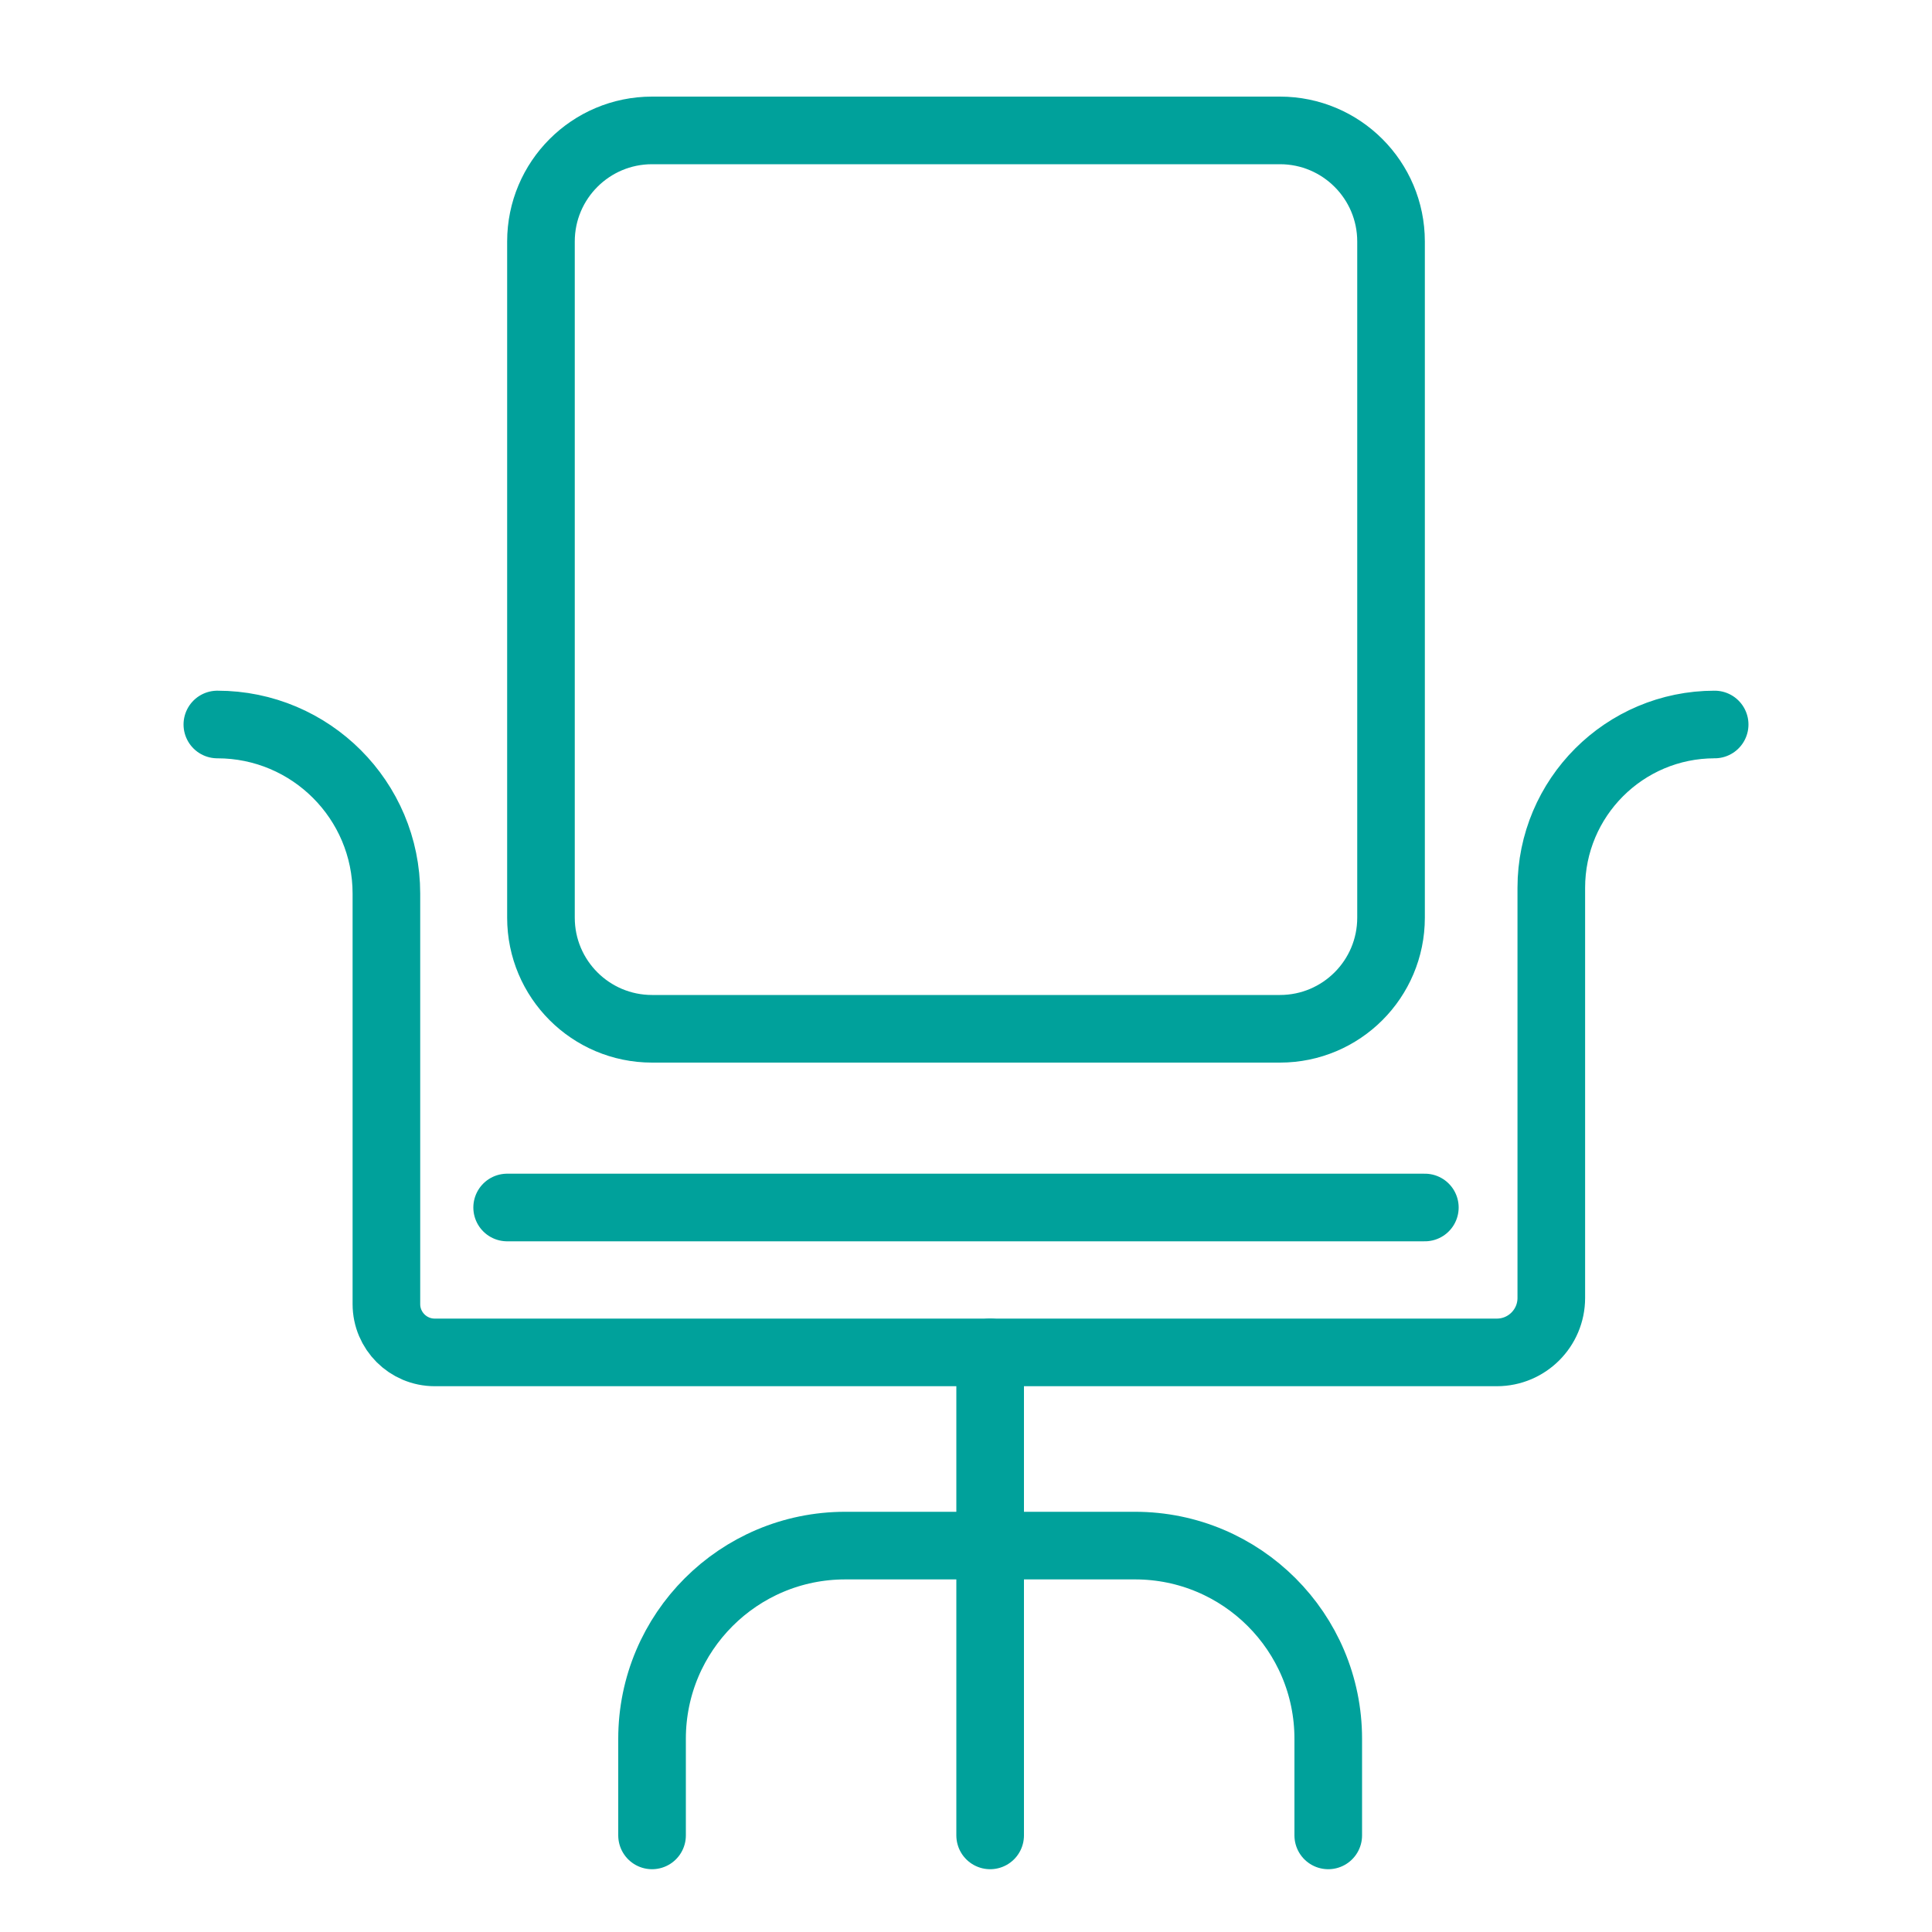
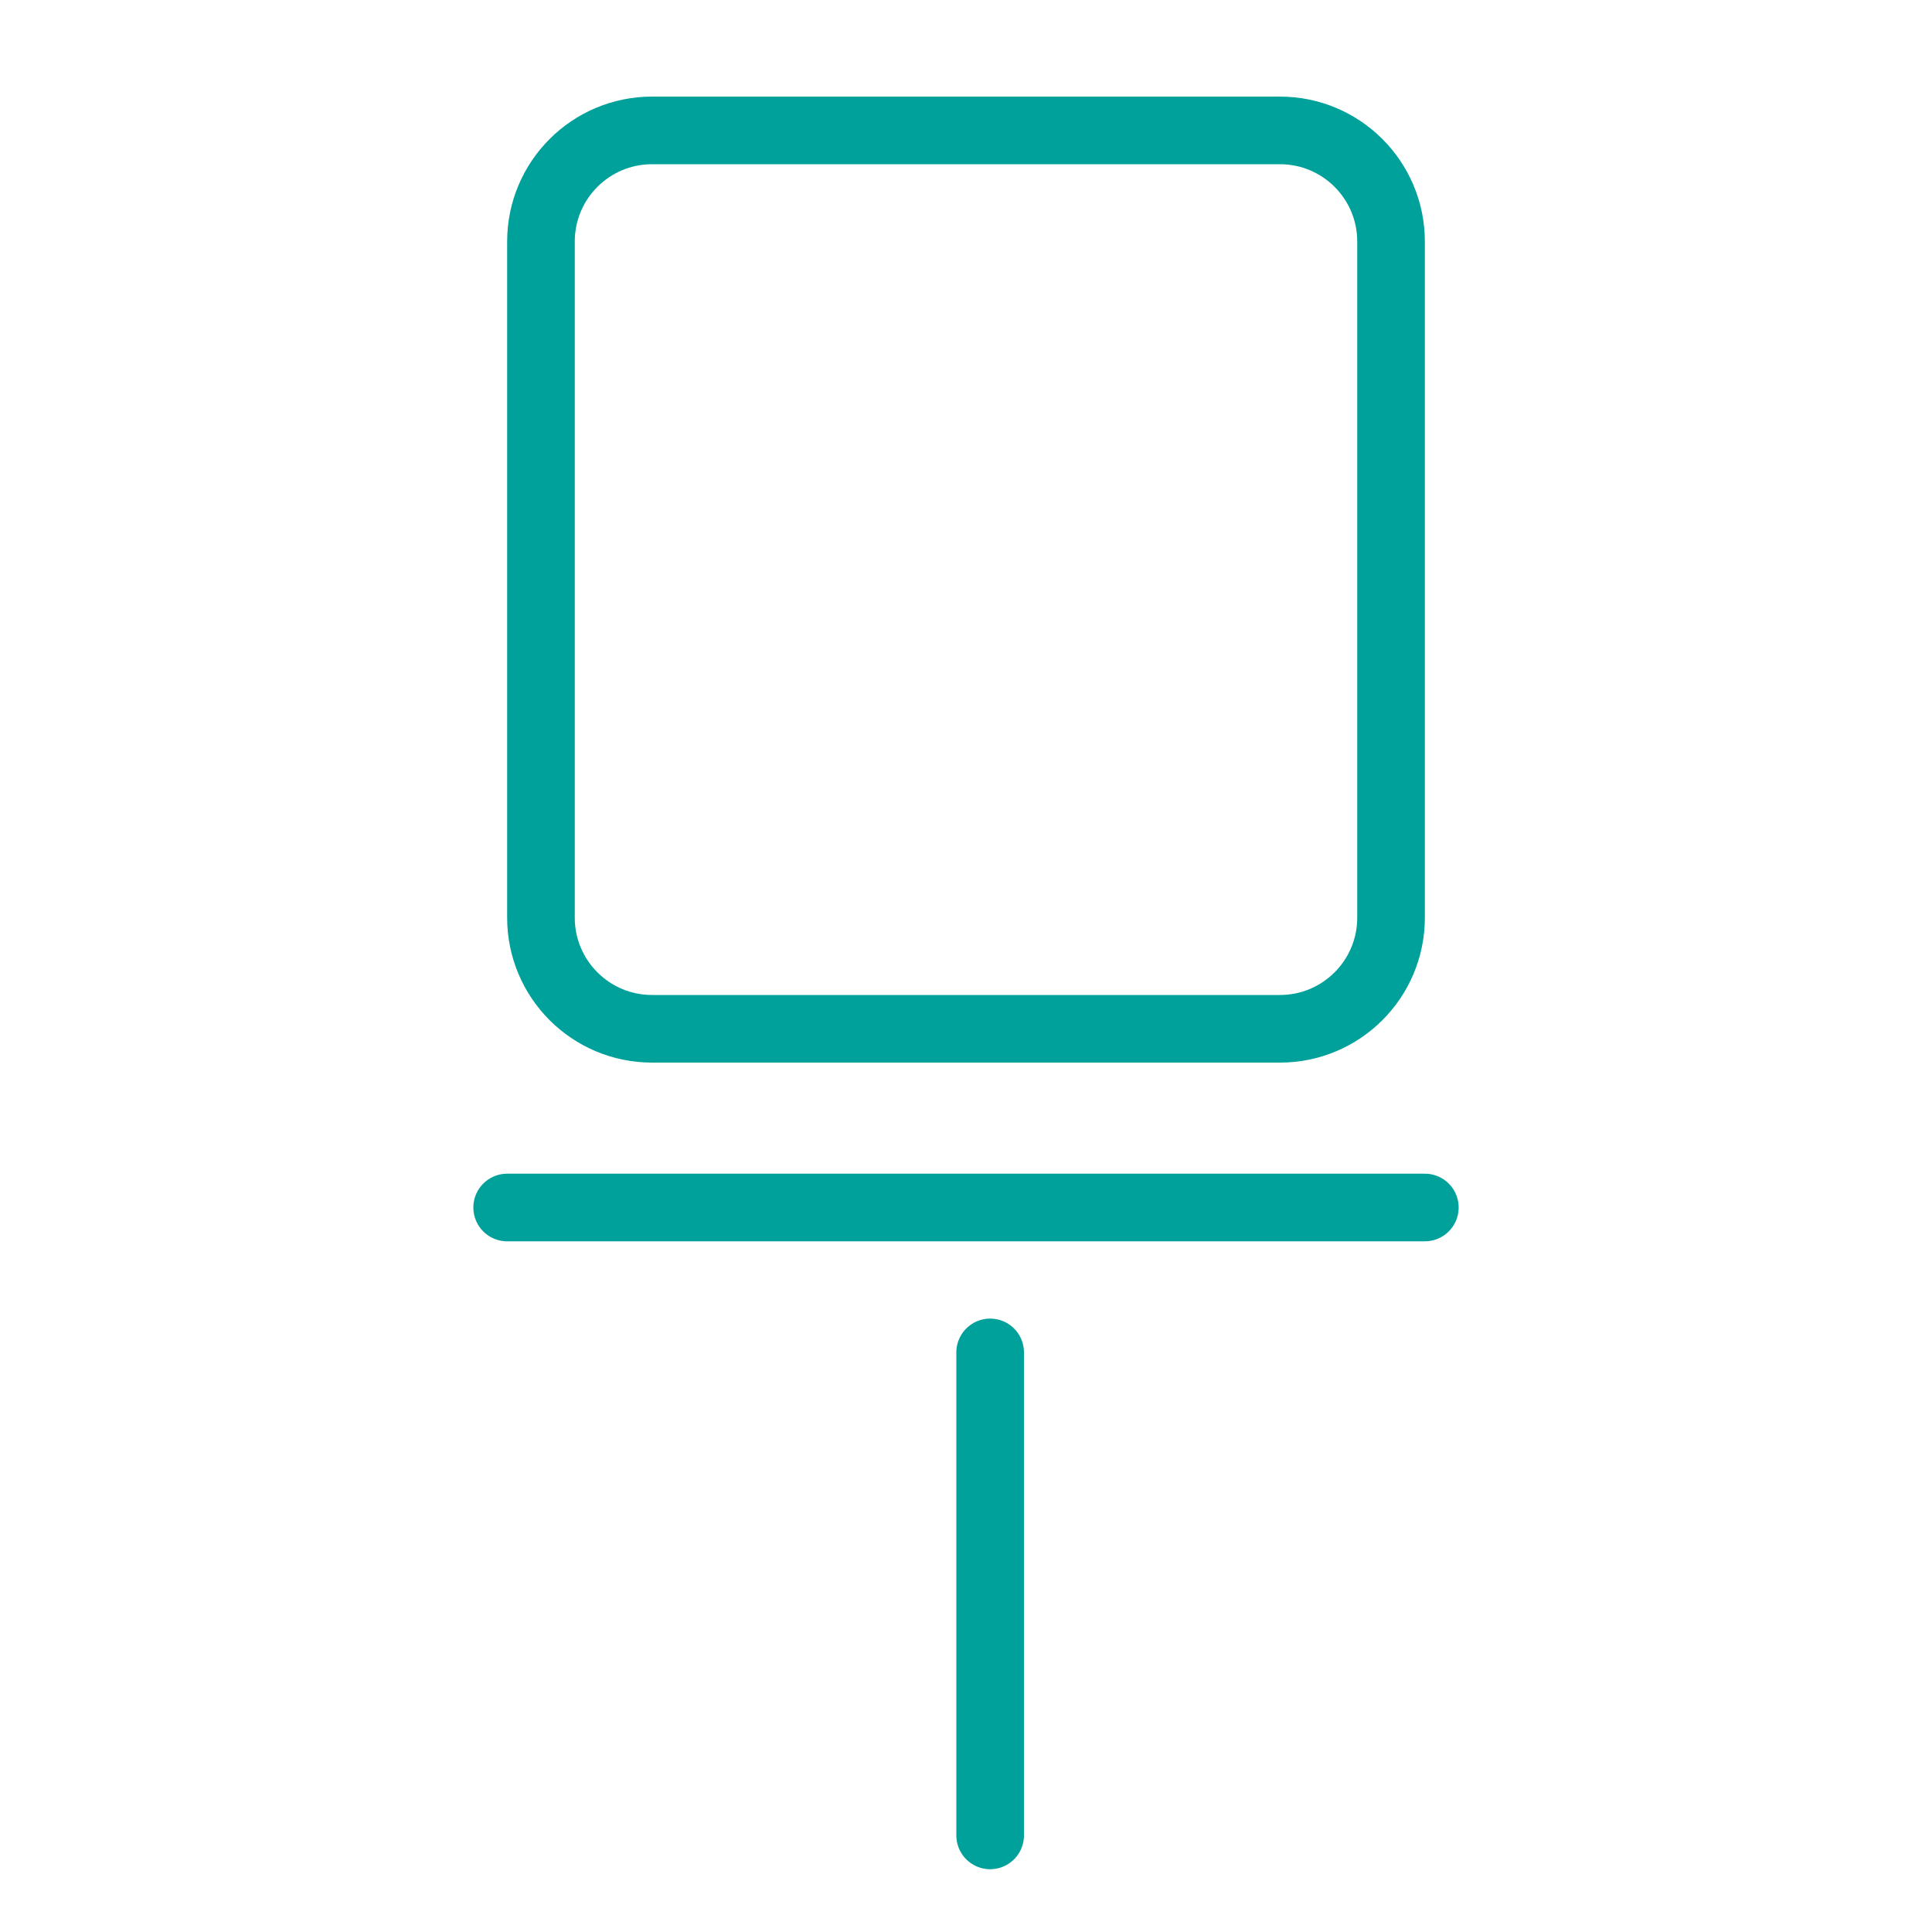
<svg xmlns="http://www.w3.org/2000/svg" width="40" height="40" viewBox="0 0 40 40" fill="none">
  <path d="M20.5 28V38" stroke="#00A19B" stroke-width="1.4" stroke-linecap="round" />
-   <path d="M13.5 38L13.5 36C13.5 33.791 15.291 32 17.5 32H23.5C25.709 32 27.5 33.791 27.5 36V38" stroke="#00A19B" stroke-width="1.4" stroke-linecap="round" />
  <path d="M13.5 2.7H26.5C27.77 2.7 28.8 3.73 28.8 5V19C28.8 20.27 27.77 21.3 26.5 21.3H13.5C12.23 21.3 11.2 20.27 11.2 19V5C11.2 3.73 12.23 2.7 13.5 2.7Z" stroke="#00A19B" stroke-width="1.4" />
-   <path d="M4.5 15V15C6.433 15 8 16.567 8 18.5V27V27C8 27.552 8.448 28 9 28H30.991V28C31.613 28 32.118 27.495 32.118 26.873V18.382C32.118 16.514 33.632 15 35.5 15V15" stroke="#00A19B" stroke-width="1.4" stroke-linecap="round" />
  <path d="M10.5 25H29.5" stroke="#00A19B" stroke-width="1.4" stroke-linecap="round" />
</svg>